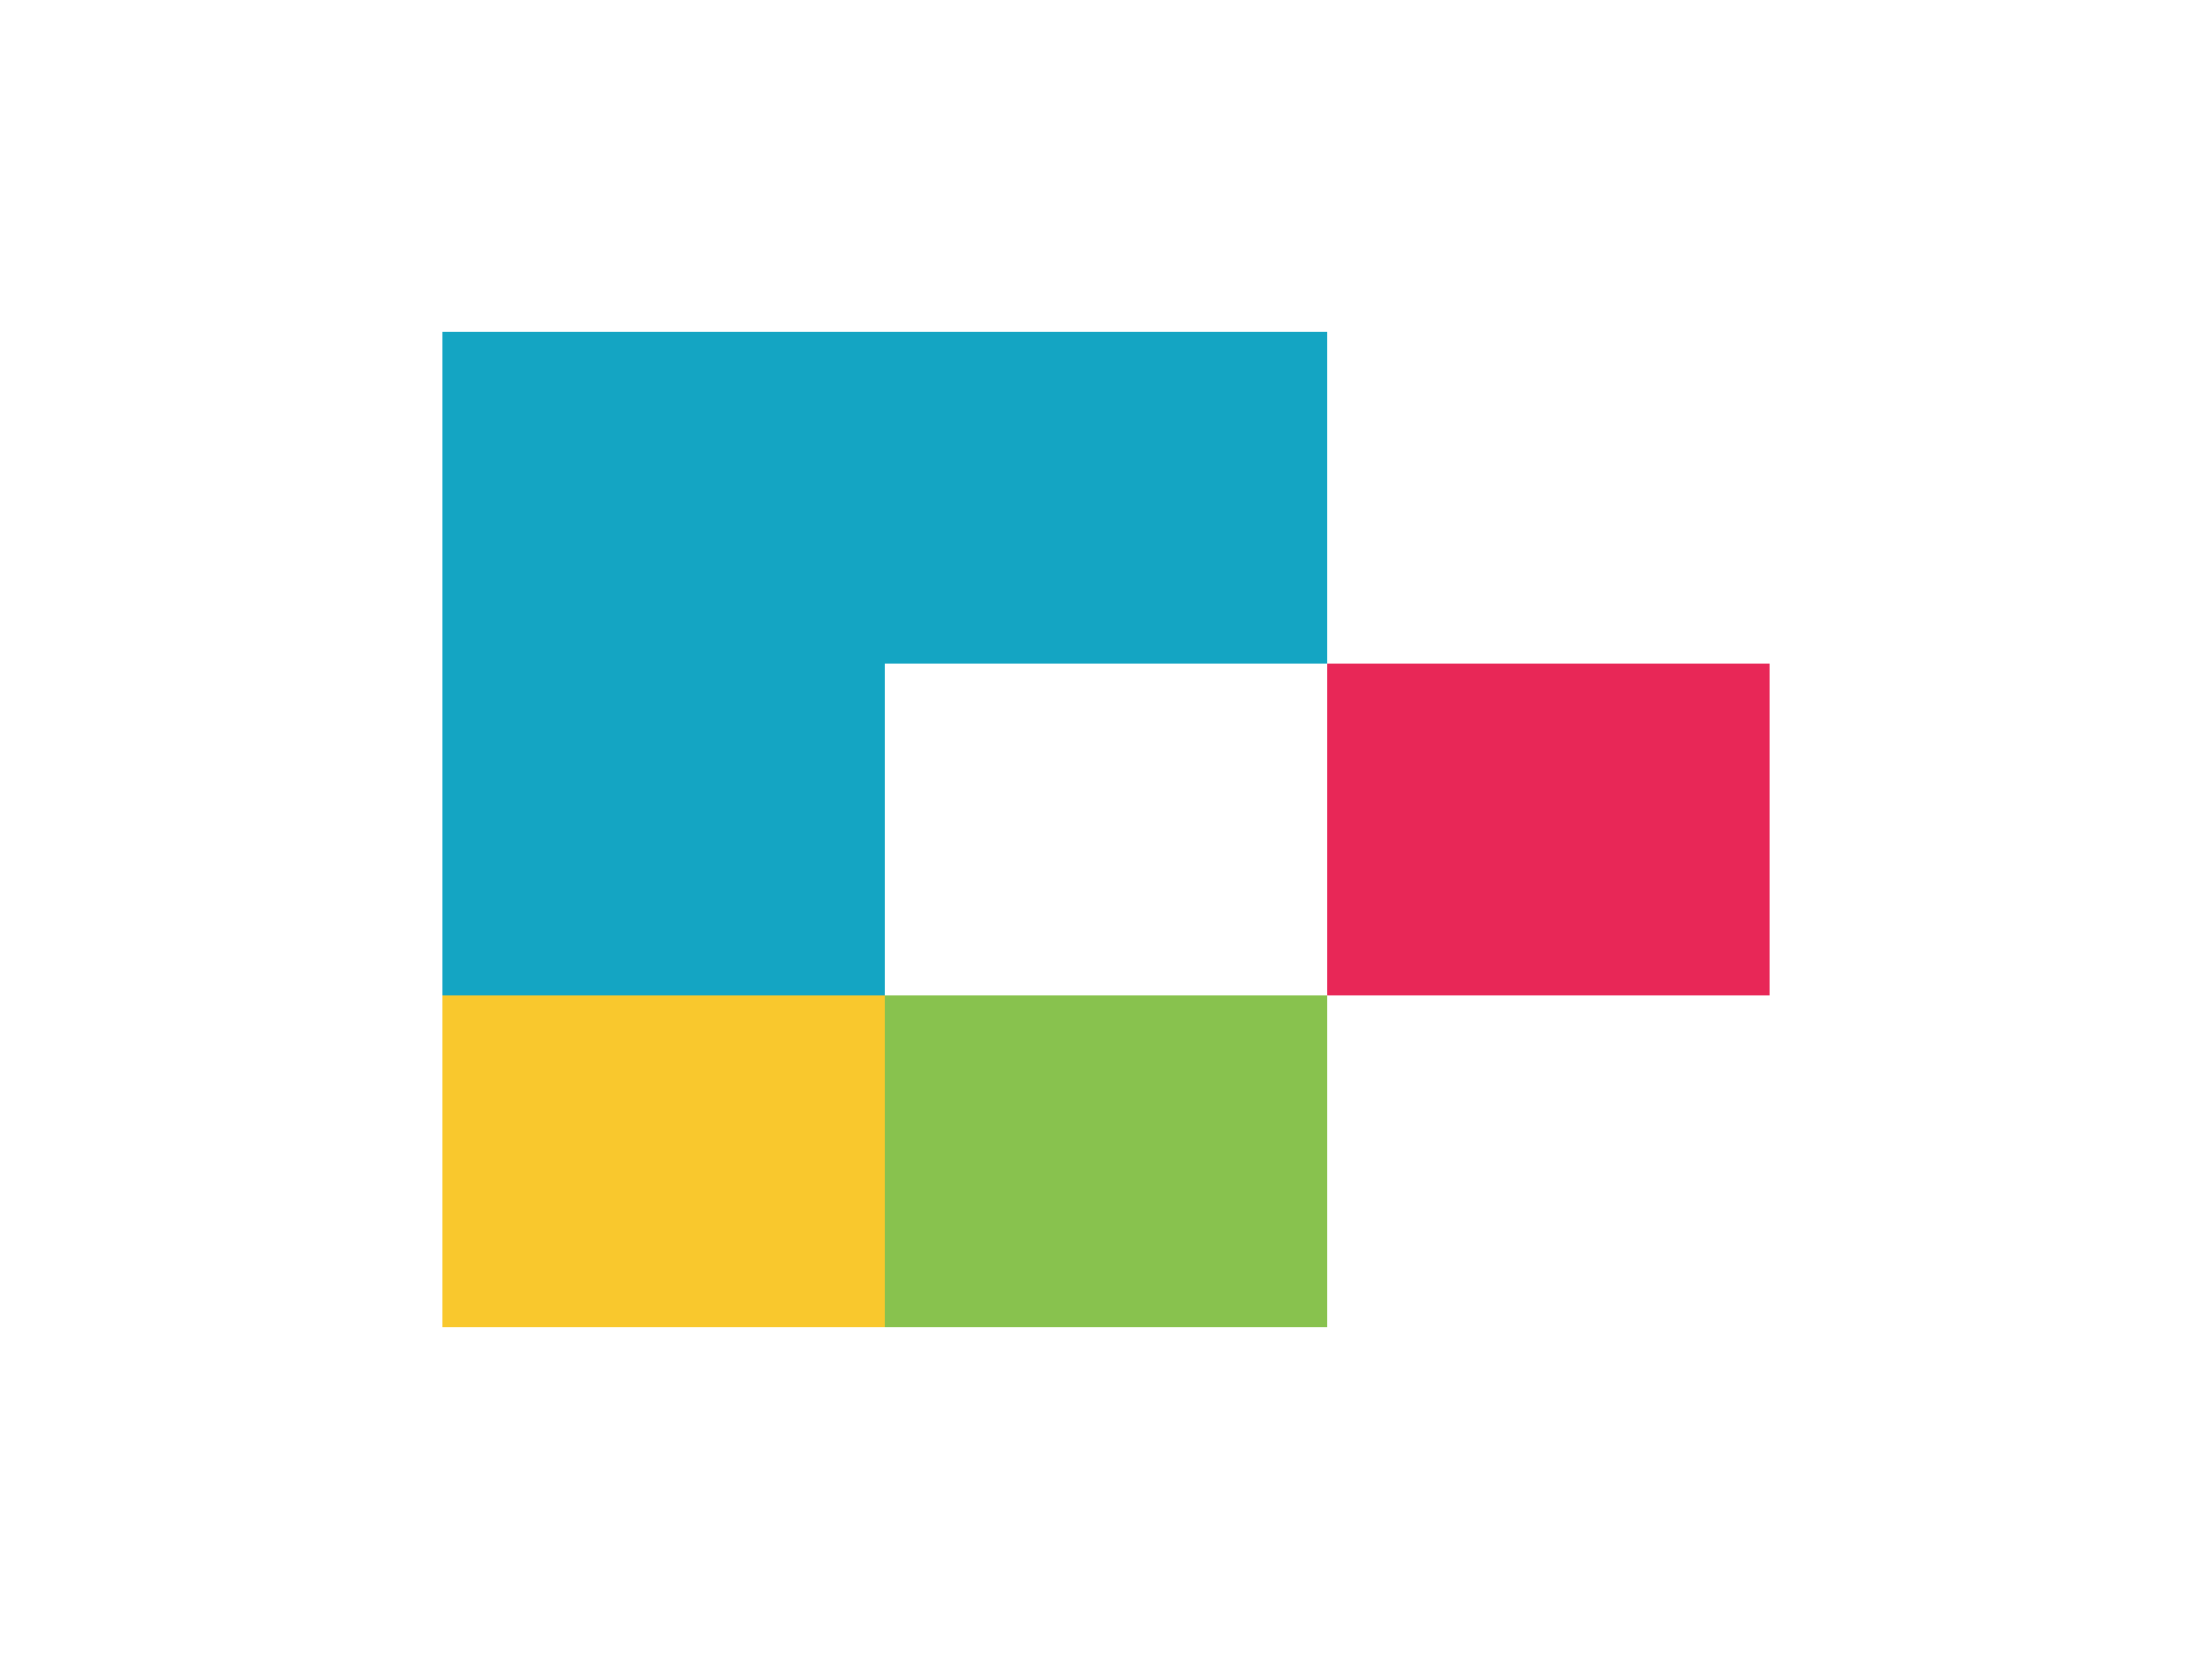
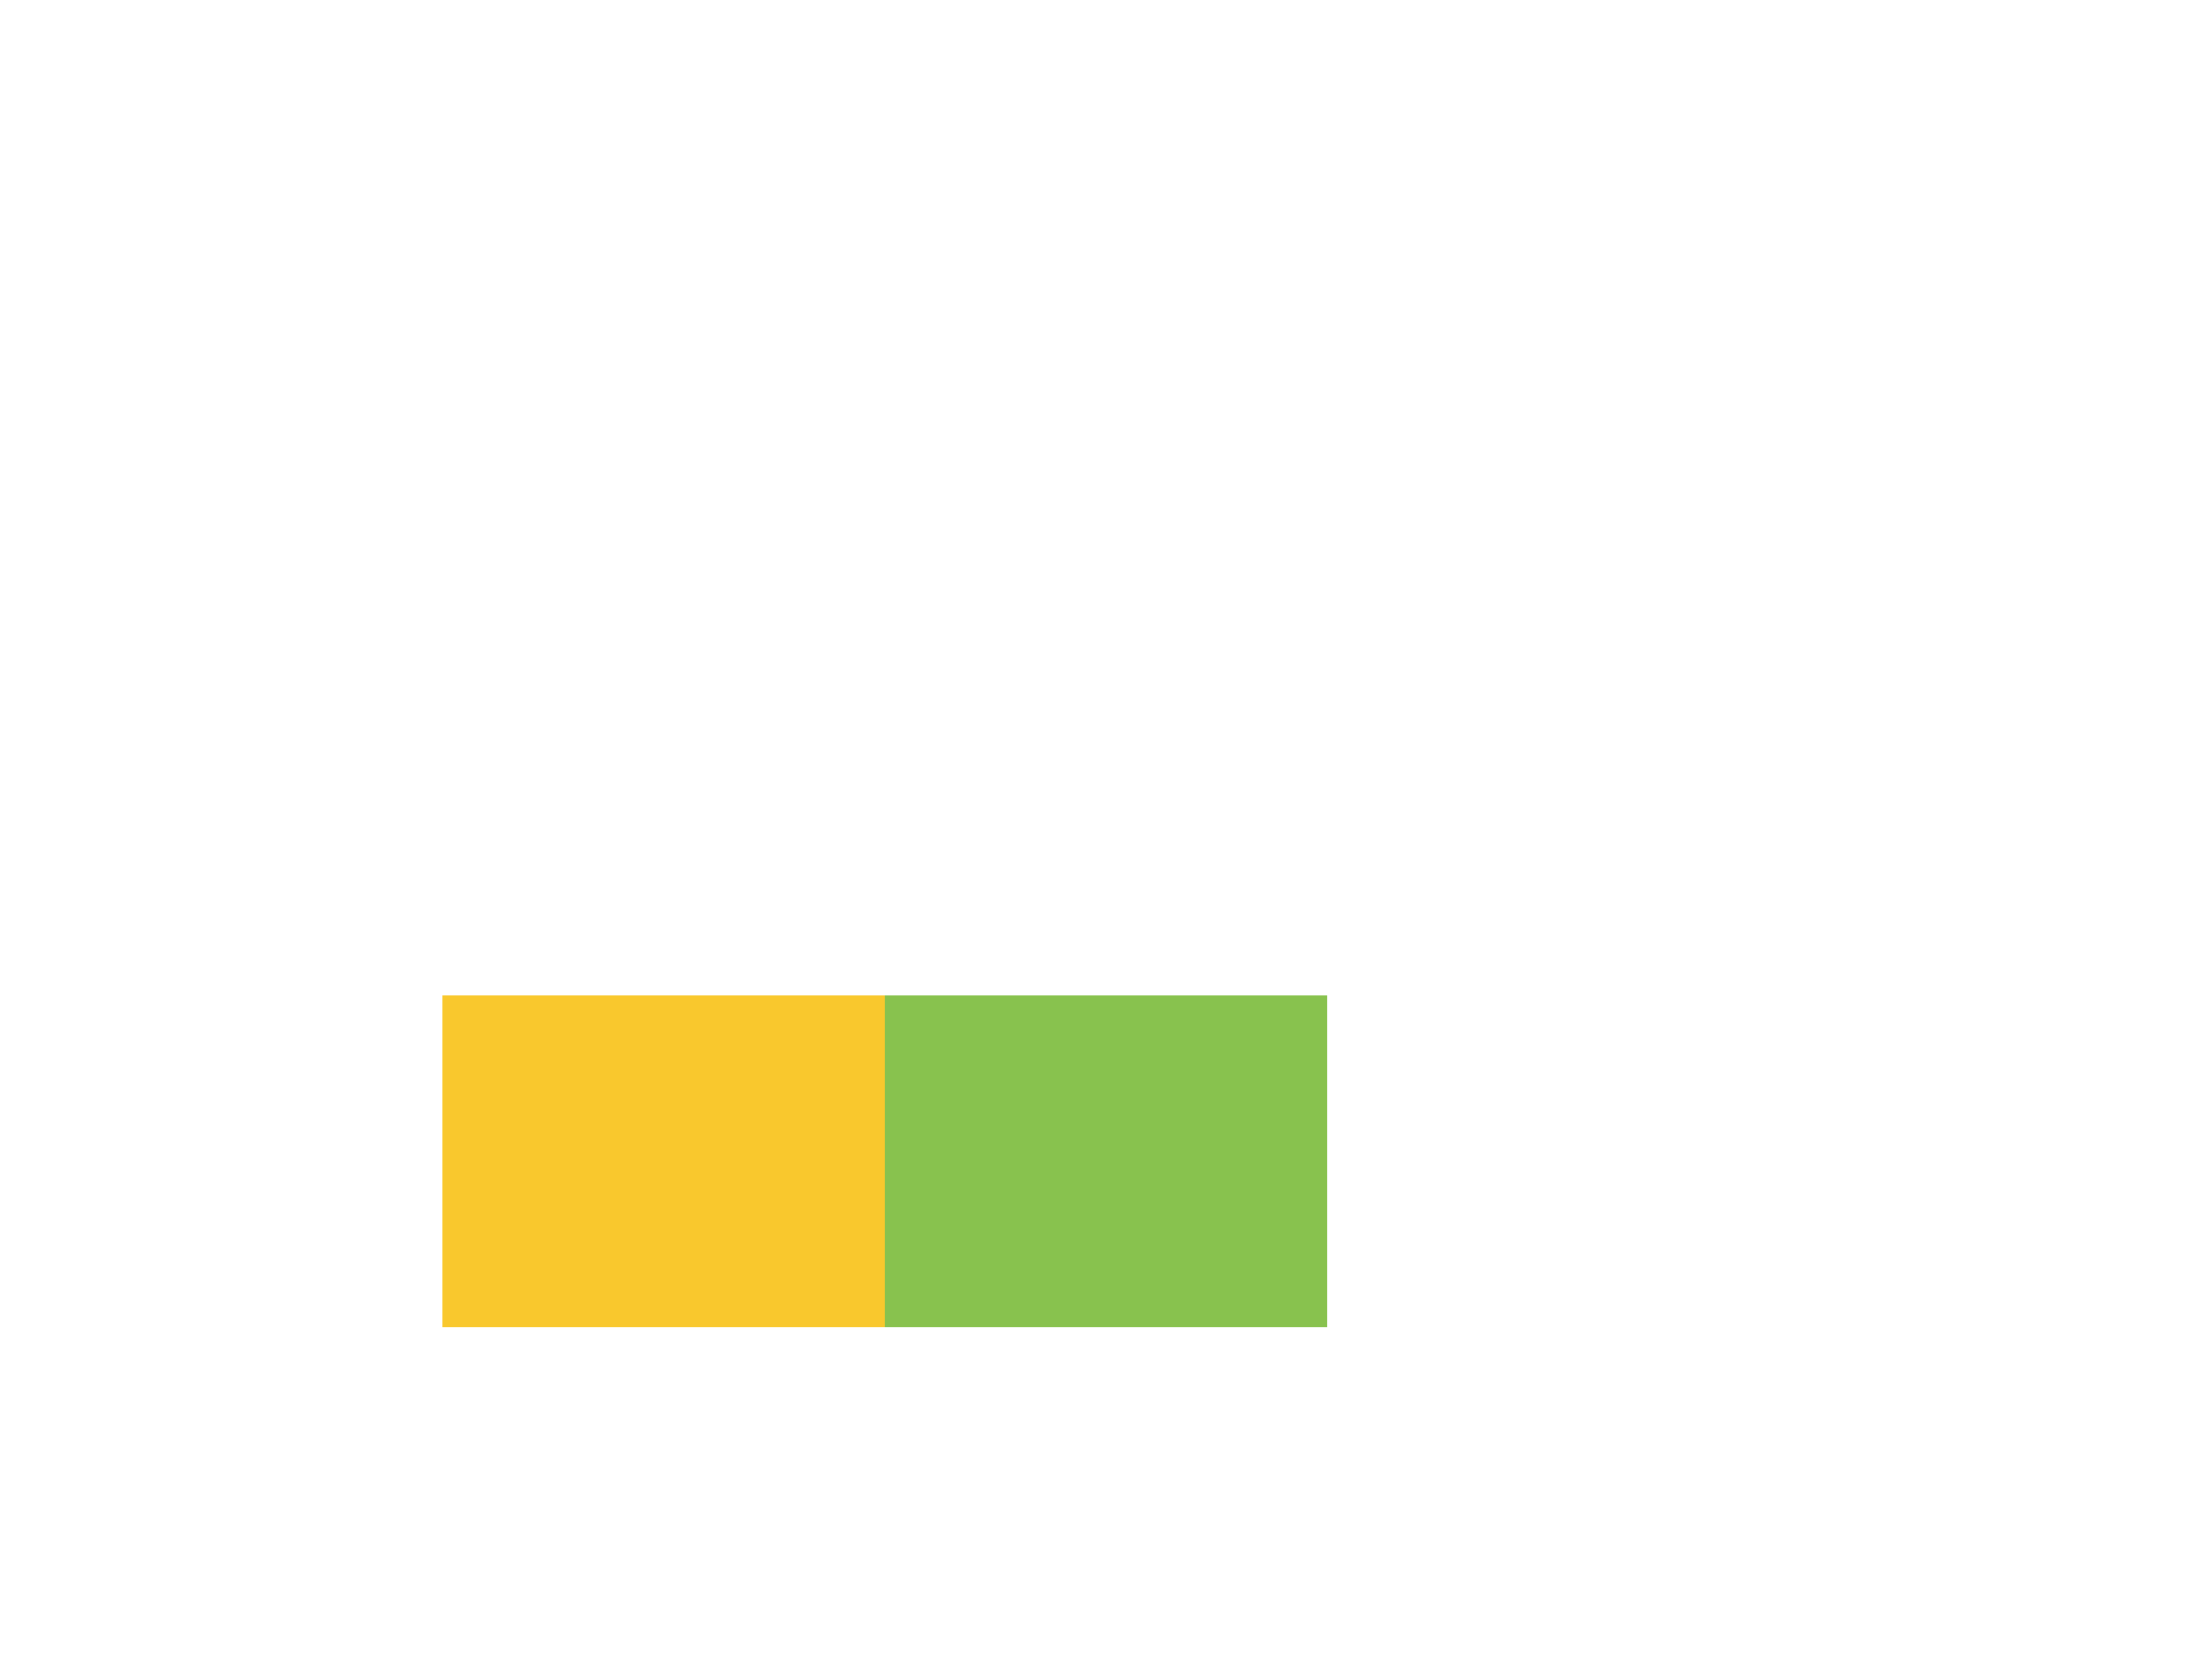
<svg xmlns="http://www.w3.org/2000/svg" width="100px" height="75px" viewBox="0 0 100 75" version="1.1">
  <g id="surface1">
    <path style=" stroke:none;fill-rule:nonzero;fill:rgb(97.647%,78.431%,17.647%);fill-opacity:1;" d="M 20 45 L 40 45 L 40 60 L 20 60 Z M 20 45 " />
    <path style=" stroke:none;fill-rule:nonzero;fill:rgb(53.333%,76.078%,30.588%);fill-opacity:1;" d="M 40 45 L 60 45 L 60 60 L 40 60 Z M 40 45 " />
-     <path style=" stroke:none;fill-rule:nonzero;fill:rgb(90.98%,15.294%,34.118%);fill-opacity:1;" d="M 60 30 L 80 30 L 80 45 L 60 45 Z M 60 30 " />
-     <path style=" stroke:none;fill-rule:nonzero;fill:rgb(7.843%,64.706%,76.471%);fill-opacity:1;" d="M 40 15 L 20 15 L 20 45 L 40 45 L 40 30 L 60 30 L 60 15 Z M 40 15 " />
  </g>
</svg>